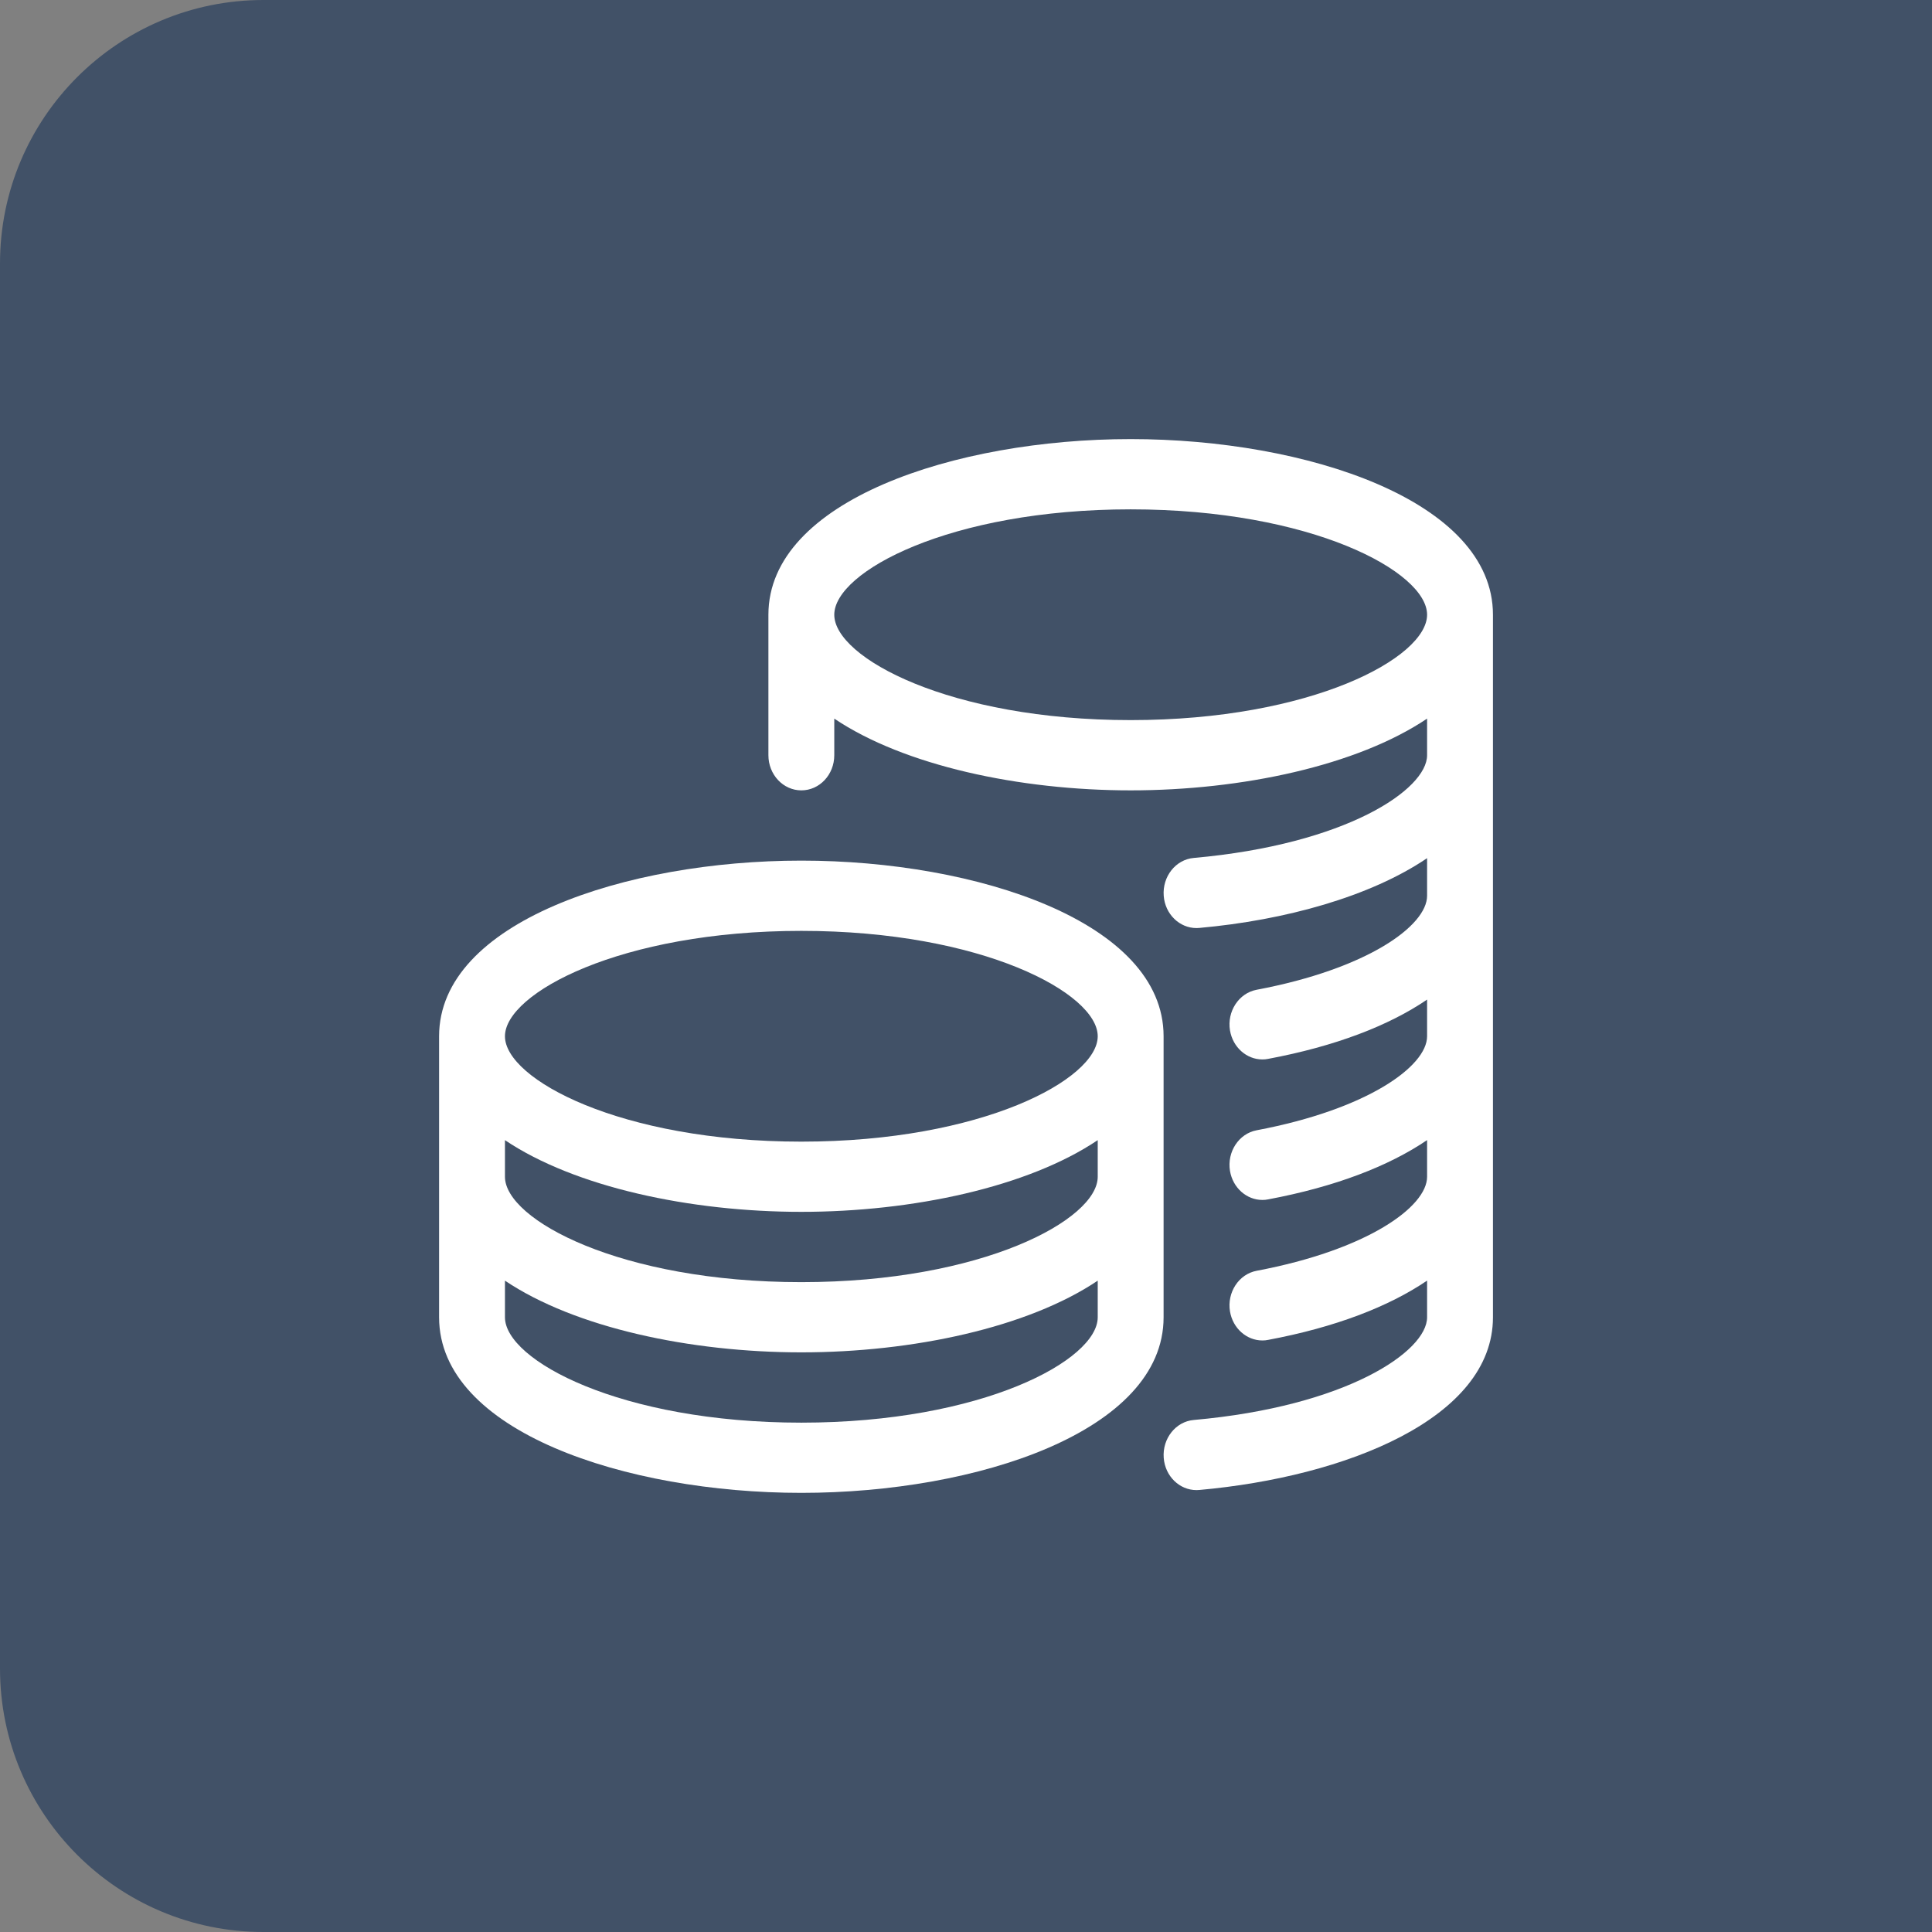
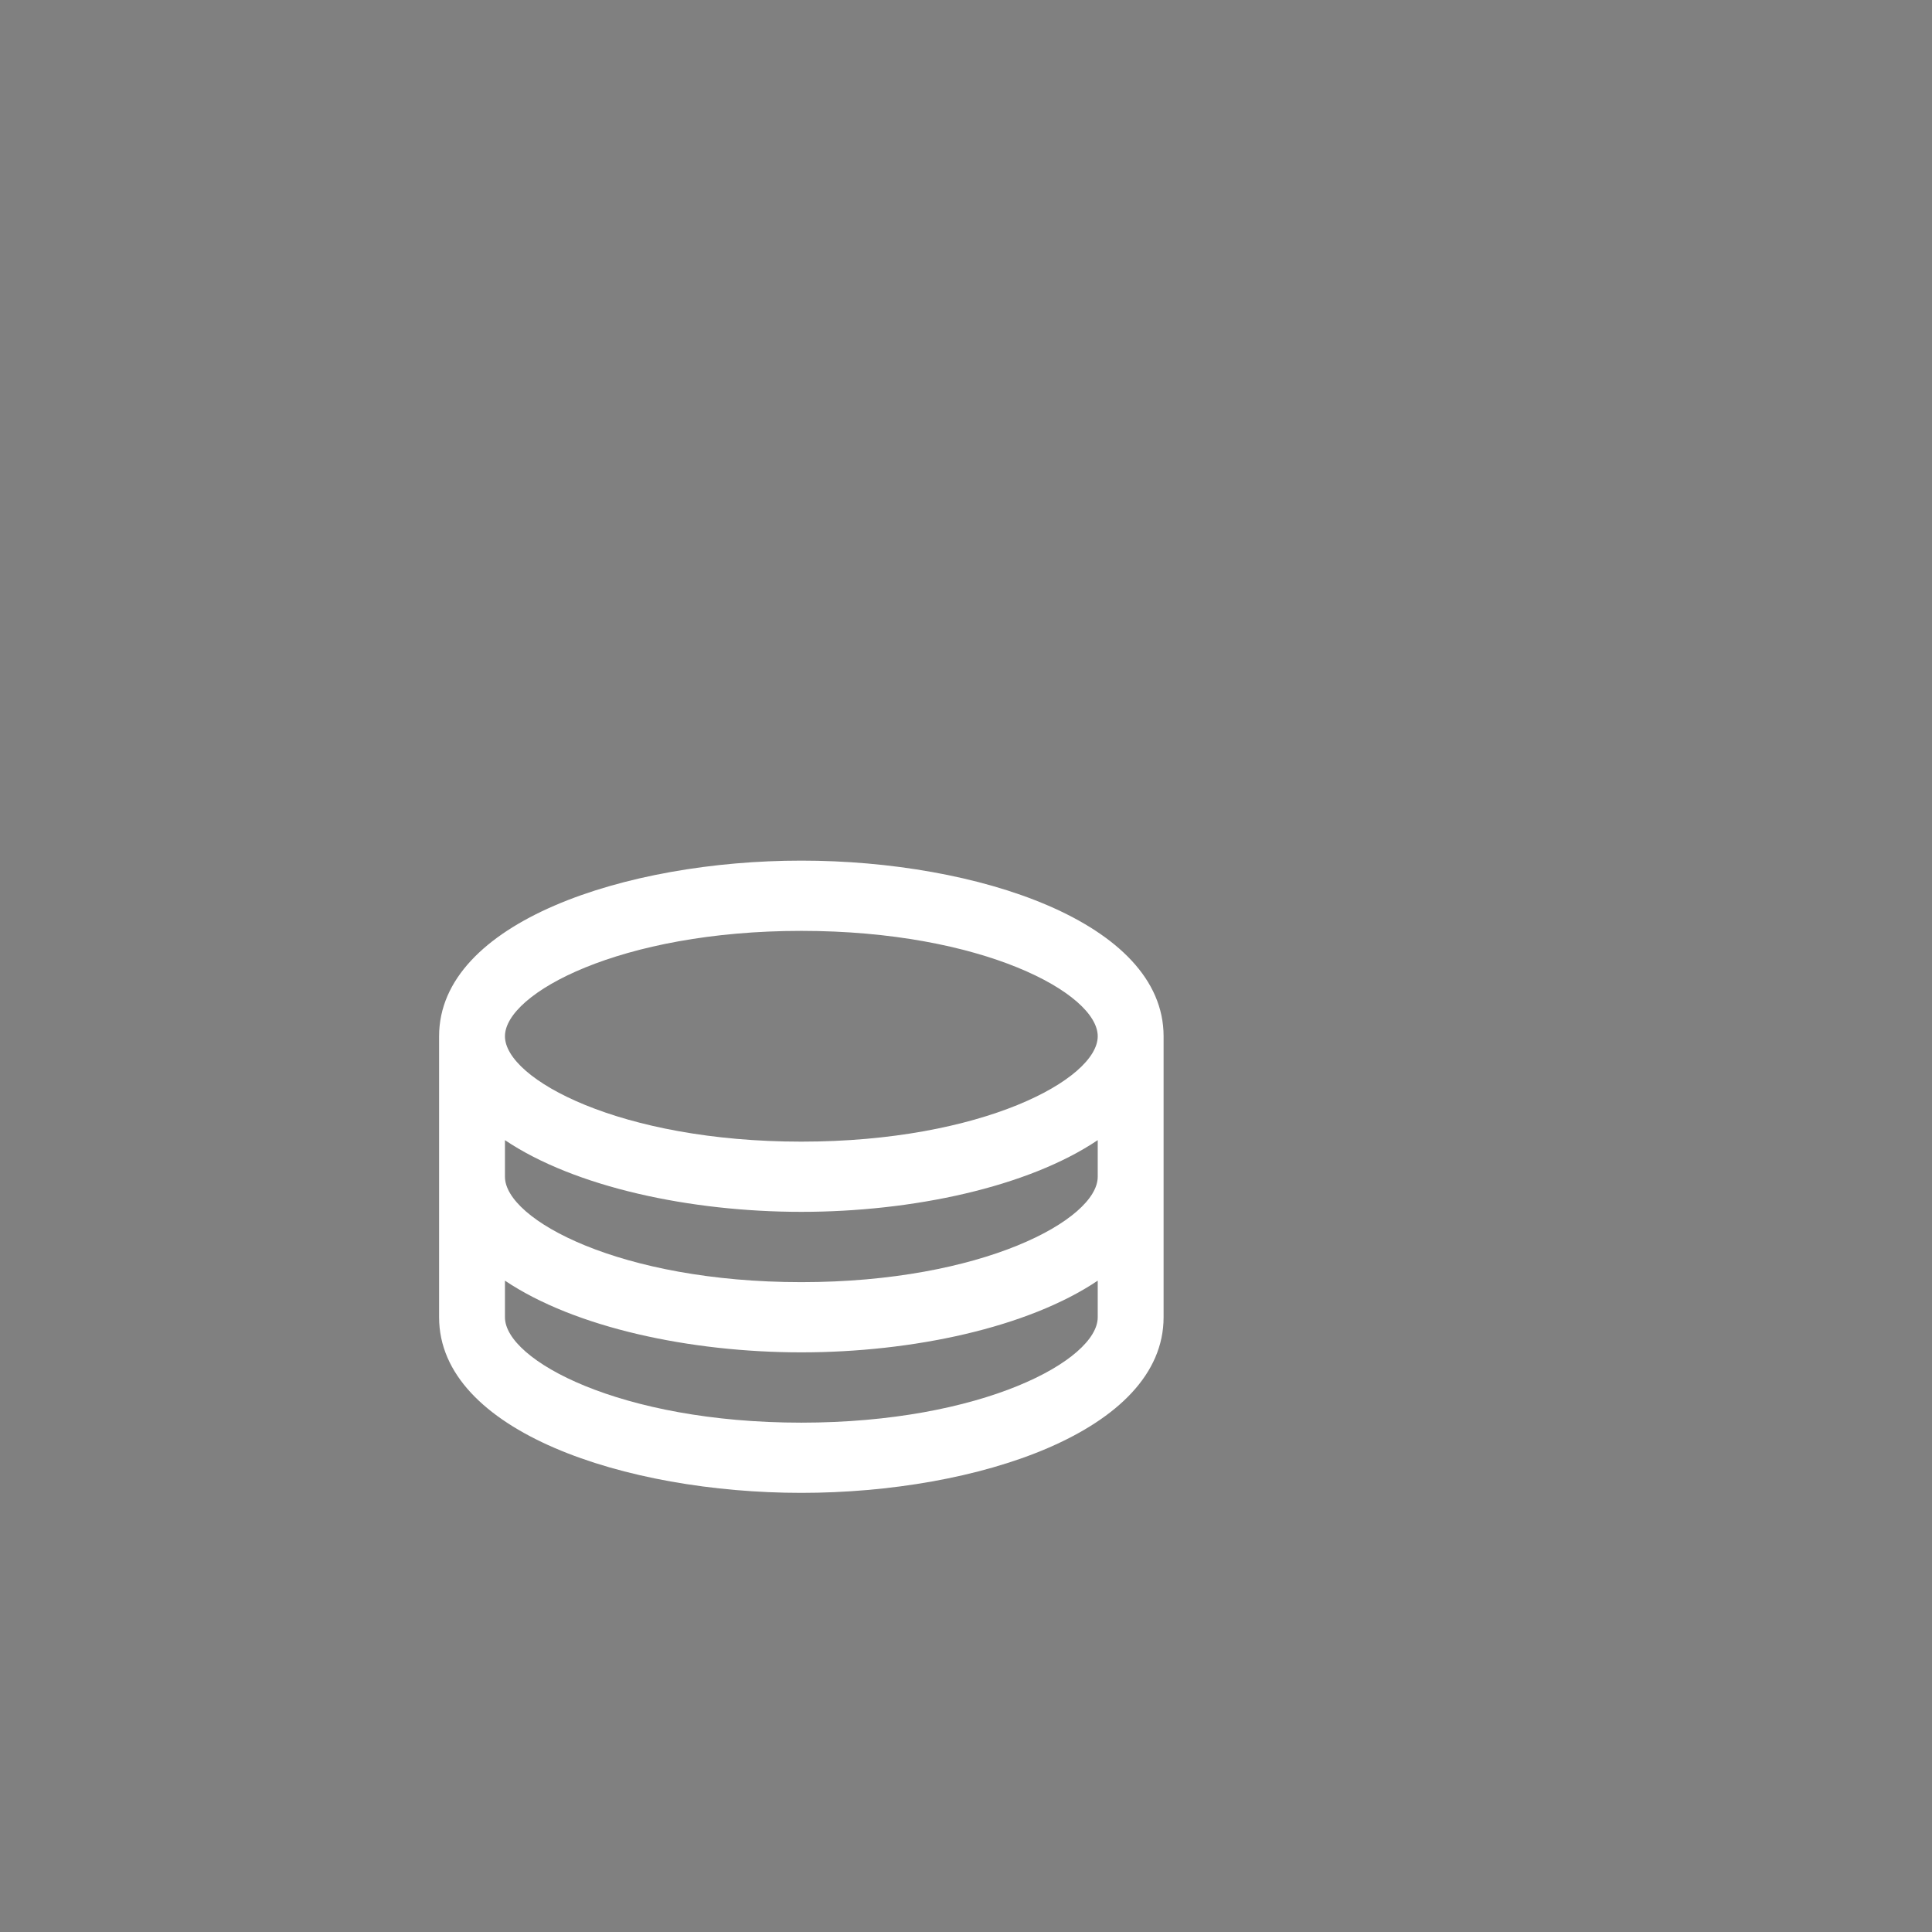
<svg xmlns="http://www.w3.org/2000/svg" width="44" height="44" viewBox="0 0 44 44" fill="none">
  <rect x="0" y="0" width="44" height="44" fill="#808080" stroke="none" />
-   <path d="M0 6C0 2.686 2.686 0 6 0L44 0V44H6C2.686 44 0 41.314 0 38L0 6Z" fill="#415167" />
-   <path d="M25.75 10C21.752 10 17.5 11.402 17.5 14V17.2C17.5 17.642 17.837 18 18.25 18C18.665 18 19 17.642 19 17.2V16.366C20.592 17.437 23.22 18 25.75 18C28.281 18 30.909 17.437 32.501 16.366V17.2C32.501 17.982 30.655 19.23 27.188 19.539C26.776 19.574 26.469 19.963 26.503 20.403C26.535 20.821 26.863 21.136 27.249 21.136C27.271 21.136 27.291 21.134 27.314 21.133C29.267 20.958 31.212 20.419 32.501 19.544V20.4C32.501 21.083 31.142 22.066 28.62 22.541C28.213 22.617 27.941 23.034 28.012 23.467C28.077 23.854 28.393 24.128 28.749 24.128C28.793 24.128 28.837 24.125 28.881 24.115C30.407 23.829 31.628 23.36 32.501 22.765V23.6C32.501 24.283 31.142 25.265 28.62 25.741C28.213 25.817 27.941 26.233 28.012 26.667C28.077 27.054 28.393 27.328 28.749 27.328C28.793 27.328 28.837 27.325 28.881 27.315C30.407 27.029 31.628 26.558 32.501 25.965V26.8C32.501 27.483 31.142 28.465 28.62 28.941C28.213 29.017 27.941 29.433 28.012 29.867C28.077 30.254 28.393 30.528 28.749 30.528C28.793 30.528 28.837 30.525 28.881 30.515C30.407 30.229 31.628 29.758 32.501 29.165V30C32.501 30.782 30.655 32.03 27.188 32.339C26.776 32.374 26.469 32.763 26.503 33.203C26.535 33.621 26.863 33.936 27.249 33.936C27.271 33.936 27.291 33.934 27.314 33.933C30.642 33.635 34.001 32.305 34.001 30V14C34.001 11.402 29.75 10 25.75 10ZM25.75 16.4C21.63 16.4 19 14.978 19 14C19 13.022 21.63 11.6 25.75 11.6C29.871 11.6 32.501 13.022 32.501 14C32.501 14.978 29.871 16.4 25.75 16.4Z" fill="white" />
  <path d="M18.25 19.6C14.251 19.6 10 21.001 10 23.6V30C10 32.598 14.251 33.999 18.25 33.999C22.249 33.999 26.5 32.598 26.5 30V23.6C26.5 21.001 22.249 19.6 18.25 19.6ZM25 30C25 30.977 22.37 32.4 18.25 32.4C14.13 32.4 11.5 30.977 11.5 30V29.166C13.091 30.236 15.72 30.799 18.25 30.799C20.78 30.799 23.409 30.236 25 29.166V30ZM25 26.8C25 27.777 22.37 29.2 18.25 29.2C14.13 29.2 11.5 27.777 11.5 26.8V25.966C13.091 27.036 15.72 27.599 18.25 27.599C20.78 27.599 23.409 27.036 25 25.966V26.8ZM18.25 26C14.13 26 11.5 24.577 11.5 23.6C11.5 22.622 14.13 21.2 18.25 21.2C22.37 21.2 25 22.622 25 23.6C25 24.577 22.37 26 18.25 26Z" fill="white" />
</svg>